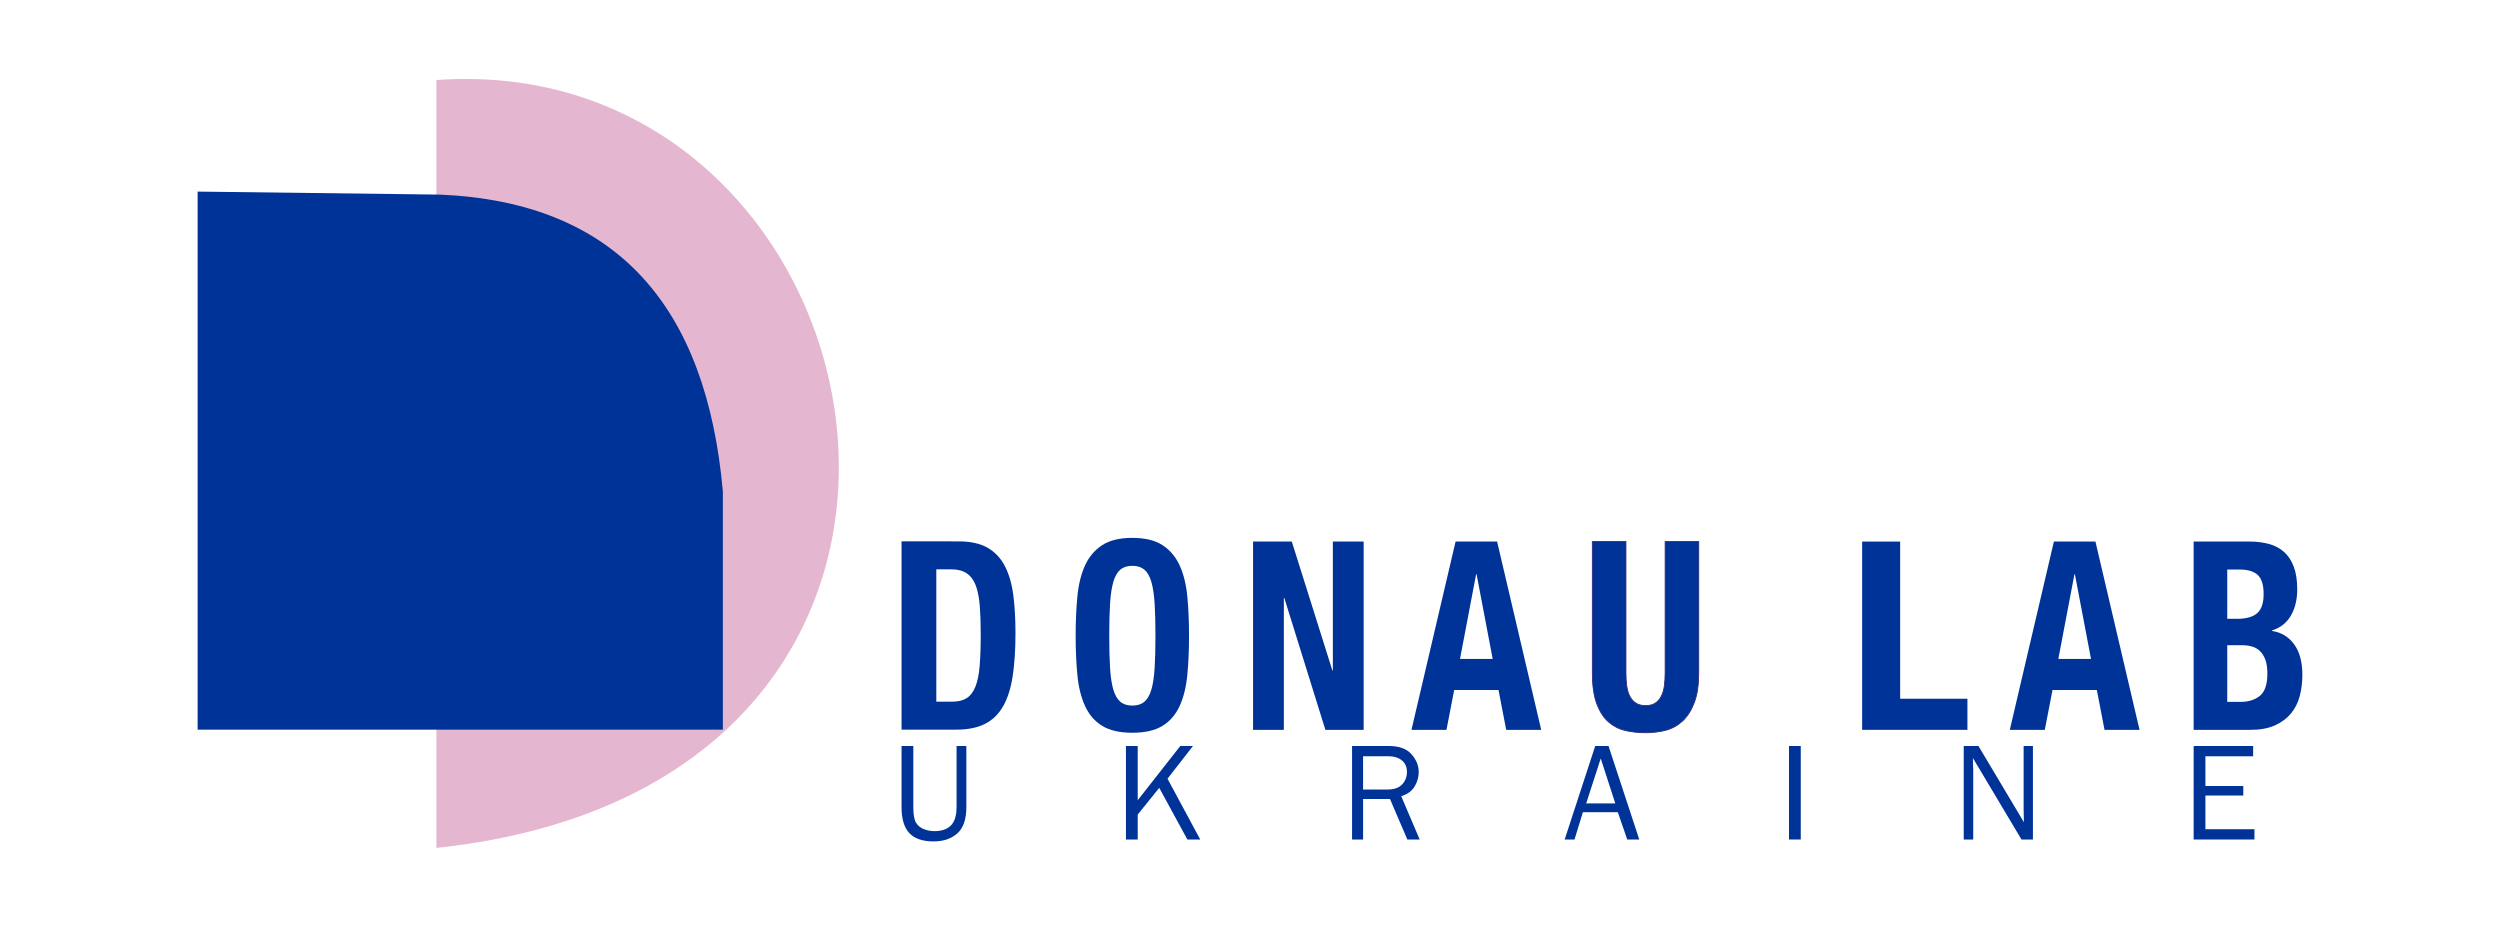
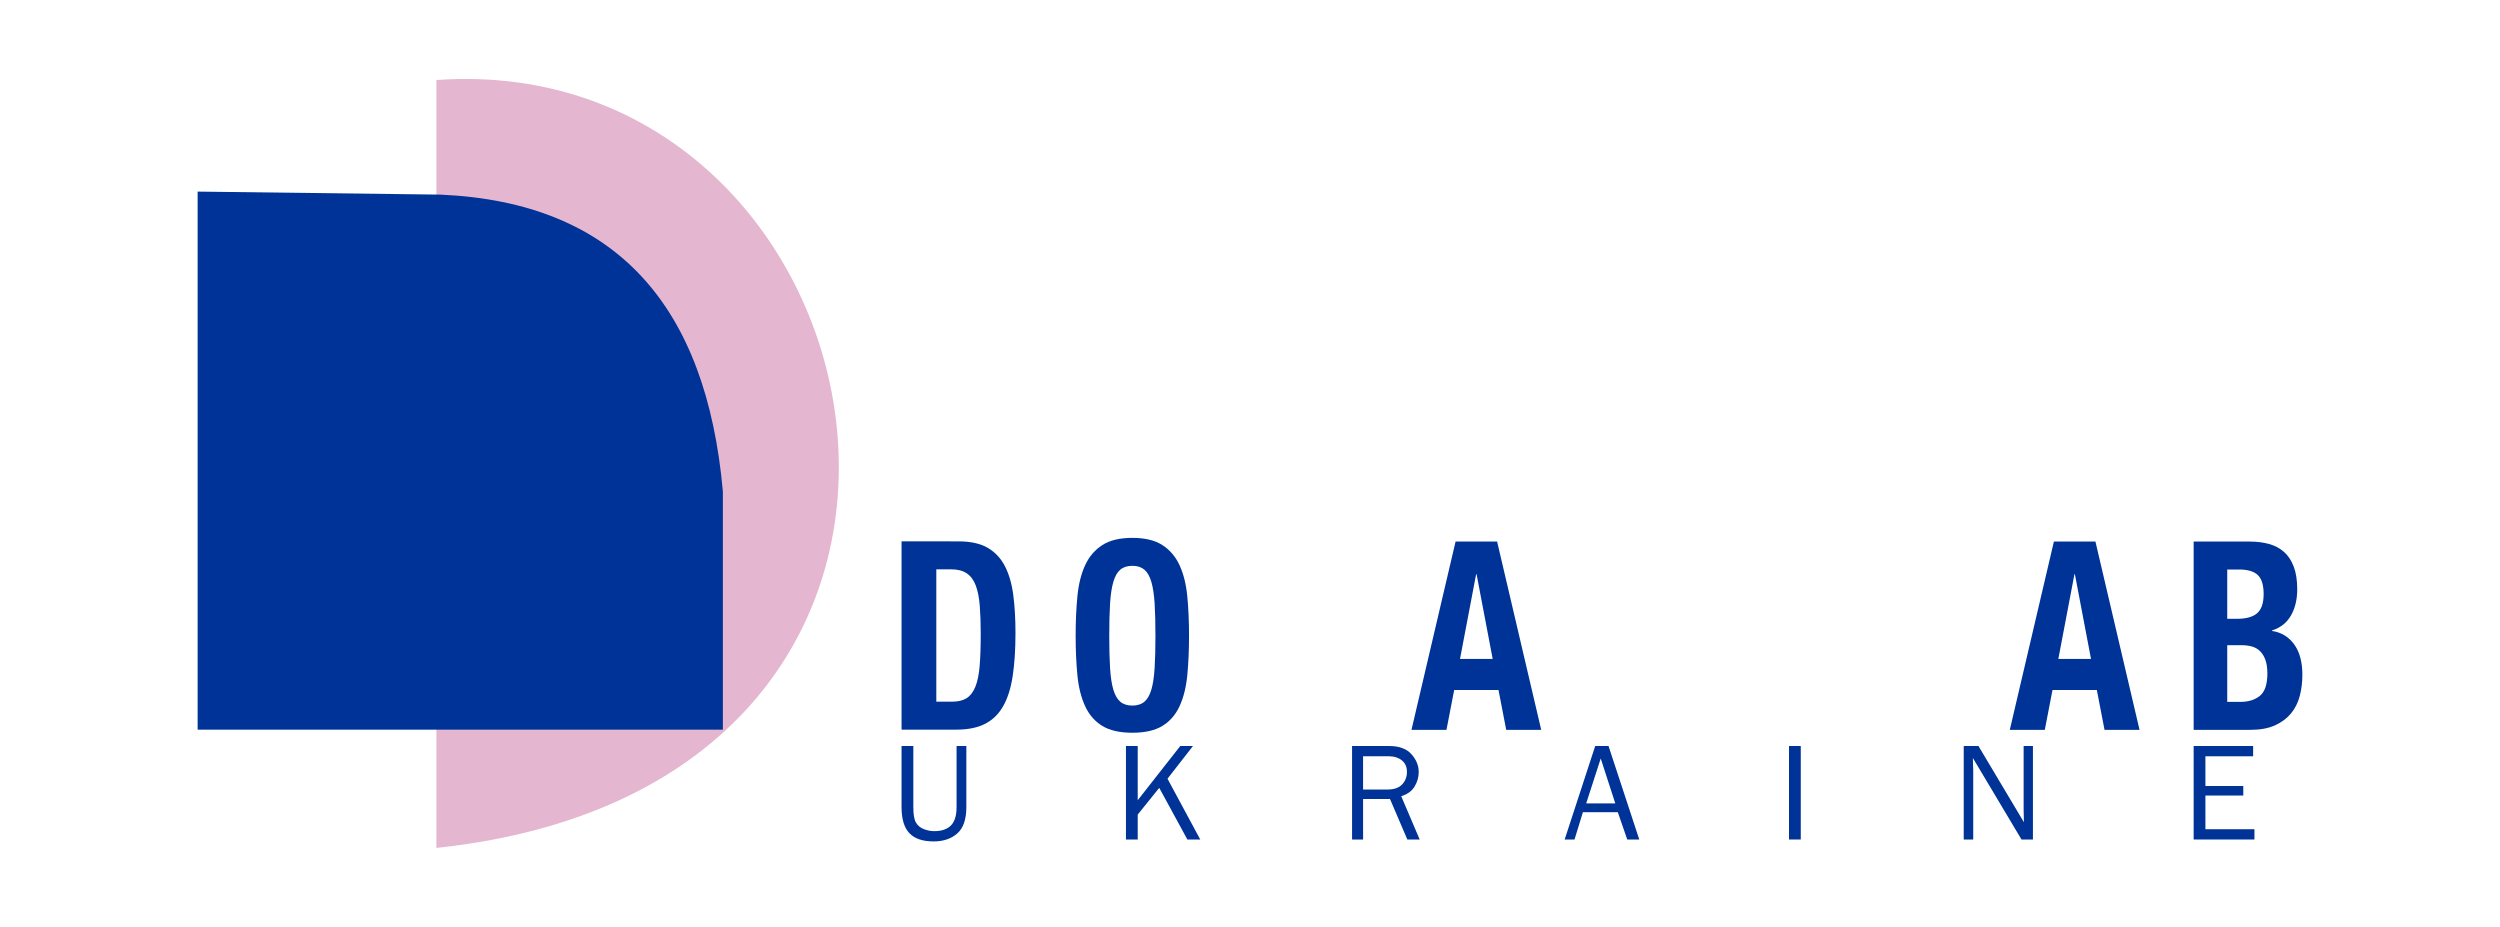
<svg xmlns="http://www.w3.org/2000/svg" version="1.1" id="Слой_1" x="0px" y="0px" width="632.497px" height="234.5px" viewBox="0 0 632.497 234.5" enable-background="new 0 0 632.497 234.5" xml:space="preserve">
  <g>
    <path fill-rule="evenodd" clip-rule="evenodd" fill="#E5B6CF" d="M110.407,20.244c115.765-8.244,154.379,177.871,0,194.279V20.244   L110.407,20.244z" />
    <path fill-rule="evenodd" clip-rule="evenodd" fill="#003398" d="M50,48.474c20.428,0.253,40.856,0.506,61.284,0.76   c44.848,1.907,67.444,28.35,71.601,75.123c0,20.085,0,40.17,0,60.254c-44.295,0-88.59,0-132.885,0V48.474L50,48.474z" />
    <g>
      <g>
        <path fill="#003398" d="M236.886,177.526v-33.49h3.725c1.669,0,3.002,0.345,4,1.034c0.997,0.689,1.751,1.712,2.26,3.069     c0.509,1.357,0.844,3.058,1.008,5.104c0.163,2.046,0.244,4.425,0.244,7.138c0,3.247-0.091,5.96-0.275,8.14     c-0.183,2.179-0.55,3.936-1.099,5.27c-0.55,1.334-1.293,2.29-2.229,2.869c-0.936,0.578-2.178,0.867-3.725,0.867H236.886     L236.886,177.526z M228.093,136.964v47.634h13.862c2.931,0,5.353-0.489,7.266-1.468c1.913-0.978,3.44-2.468,4.58-4.469     c1.14-2.002,1.944-4.548,2.412-7.639c0.468-3.091,0.702-6.727,0.702-10.908c0-3.514-0.184-6.694-0.55-9.54     c-0.366-2.846-1.068-5.282-2.107-7.305c-1.038-2.023-2.494-3.58-4.366-4.67c-1.873-1.09-4.335-1.635-7.389-1.635H228.093     L228.093,136.964z" />
        <path fill="#003398" d="M280.639,160.832c0-3.202,0.069-5.915,0.207-8.139c0.138-2.224,0.413-4.047,0.826-5.471     c0.413-1.423,1.004-2.458,1.771-3.102c0.767-0.645,1.78-0.968,3.04-0.968c1.259,0,2.272,0.323,3.04,0.968     c0.767,0.644,1.358,1.679,1.771,3.102c0.413,1.423,0.689,3.247,0.826,5.471c0.137,2.224,0.207,4.937,0.207,8.139     c0,3.202-0.069,5.926-0.207,8.173c-0.138,2.246-0.413,4.07-0.826,5.471c-0.413,1.401-1.004,2.424-1.771,3.069     c-0.767,0.645-1.781,0.967-3.04,0.967c-1.26,0-2.273-0.322-3.04-0.967c-0.767-0.645-1.358-1.668-1.771-3.069     c-0.413-1.401-0.689-3.225-0.826-5.471C280.707,166.758,280.639,164.034,280.639,160.832L280.639,160.832z M272.138,160.832     c0,3.647,0.148,6.983,0.443,10.007c0.295,3.025,0.945,5.626,1.948,7.806c1.004,2.18,2.45,3.847,4.339,5.004     c1.889,1.156,4.427,1.734,7.615,1.734c3.188,0,5.726-0.578,7.615-1.734c1.889-1.156,3.335-2.824,4.339-5.004     c1.004-2.179,1.653-4.781,1.948-7.806c0.295-3.024,0.442-6.36,0.442-10.007c0-3.603-0.147-6.927-0.442-9.974     c-0.295-3.046-0.945-5.66-1.948-7.839c-1.004-2.179-2.45-3.88-4.339-5.104c-1.889-1.223-4.427-1.835-7.615-1.835     c-3.188,0-5.726,0.611-7.615,1.835c-1.889,1.223-3.335,2.924-4.339,5.104c-1.003,2.179-1.652,4.792-1.948,7.839     C272.286,153.905,272.138,157.229,272.138,160.832L272.138,160.832z" />
-         <polygon fill="#003398" points="326.822,137.015 317.022,137.015 317.022,184.649 324.814,184.649 324.814,151.292      324.932,151.292 335.322,184.649 345.003,184.649 345.003,137.015 337.211,137.015 337.211,169.638 337.093,169.638      326.822,137.015    " />
        <path fill="#003398" d="M377.646,166.703l-4.073-21.415h-0.118l-4.073,21.415H377.646L377.646,166.703z M378.767,137.015     l11.157,47.634h-8.855l-1.948-10.074h-11.216l-1.948,10.074h-8.855l11.157-47.634H378.767L378.767,137.015z" />
-         <path fill="#003398" stroke="#312A80" stroke-width="0.216" stroke-miterlimit="22.926" d="M411.36,137.015h-8.501v33.224     c0,3.202,0.374,5.804,1.122,7.805c0.748,2.001,1.751,3.547,3.011,4.637c1.259,1.09,2.695,1.812,4.309,2.168     c1.613,0.356,3.286,0.534,5.017,0.534c1.732,0,3.404-0.2,5.018-0.6c1.614-0.401,3.05-1.179,4.309-2.335     c1.259-1.156,2.263-2.724,3.011-4.703c0.748-1.979,1.122-4.481,1.122-7.505v-33.224h-8.501v33.224     c0,1.201-0.069,2.301-0.206,3.302c-0.138,1.001-0.394,1.868-0.768,2.602c-0.374,0.734-0.875,1.312-1.505,1.735     c-0.63,0.423-1.456,0.634-2.479,0.634c-0.984,0-1.8-0.211-2.449-0.634c-0.649-0.423-1.161-1.001-1.535-1.735     c-0.374-0.734-0.63-1.601-0.768-2.602c-0.138-1.001-0.206-2.101-0.206-3.302V137.015L411.36,137.015z" />
-         <polygon fill="#003398" points="471.122,184.649 497.756,184.649 497.756,176.777 480.734,176.777 480.734,137.015      471.122,137.015 471.122,184.649    " />
        <path fill="#003398" d="M529.02,166.703l-4.073-21.415h-0.118l-4.073,21.415H529.02L529.02,166.703z M530.142,137.015     l11.157,47.634h-8.855l-1.948-10.074H519.28l-1.948,10.074h-8.855l11.157-47.634H530.142L530.142,137.015z" />
        <path fill="#003398" d="M563.489,177.577v-14.344h3.66c0.945,0,1.81,0.111,2.597,0.334c0.787,0.222,1.466,0.611,2.037,1.167     c0.571,0.556,1.023,1.29,1.357,2.201c0.335,0.912,0.502,2.057,0.502,3.436c0,2.757-0.63,4.648-1.889,5.671     c-1.259,1.023-2.912,1.535-4.958,1.535H563.489L563.489,177.577z M563.489,156.562v-12.475h3.07c2.125,0,3.679,0.468,4.663,1.401     c0.984,0.934,1.476,2.535,1.476,4.803c0,2.269-0.541,3.881-1.624,4.837c-1.082,0.956-2.804,1.434-5.165,1.434H563.489     L563.489,156.562z M554.989,137.015v47.634h14.344c2.479,0,4.555-0.378,6.227-1.134c1.673-0.756,3.03-1.768,4.073-3.035     c1.043-1.268,1.781-2.747,2.214-4.436c0.433-1.69,0.65-3.469,0.65-5.337c0-3.203-0.689-5.76-2.067-7.672     c-1.377-1.913-3.246-3.047-5.608-3.403v-0.133c2.125-0.667,3.719-1.924,4.781-3.769c1.063-1.846,1.594-4.059,1.594-6.639     c0-2.268-0.295-4.18-0.885-5.737c-0.59-1.557-1.417-2.802-2.479-3.736c-1.063-0.934-2.332-1.601-3.808-2.001     c-1.475-0.4-3.079-0.601-4.811-0.601H554.989L554.989,137.015z" />
      </g>
      <g>
        <path fill="#003398" d="M242.012,188.741h2.474v15.45c0,3.098-0.764,5.321-2.291,6.667c-1.527,1.347-3.528,2.02-6.001,2.02     c-2.752,0-4.791-0.693-6.115-2.08c-1.324-1.387-1.986-3.59-1.986-6.607v-15.45h2.979v15.451c0,1.839,0.215,3.133,0.644,3.885     c0.43,0.751,1.08,1.307,1.951,1.665c0.871,0.358,1.783,0.537,2.735,0.537c1.835,0,3.229-0.479,4.181-1.439     c0.952-0.96,1.429-2.509,1.429-4.648V188.741z" />
        <path fill="#003398" d="M303.661,212.393h-3.256l-7.118-13.065l-5.445,6.758v6.307h-2.979v-23.652h2.979v13.716l10.761-13.716     h3.215l-6.443,8.273L303.661,212.393z" />
        <path fill="#003398" d="M359.178,212.393h-3.122l-4.385-10.24h-6.813v10.24h-2.787v-23.652h9.372     c2.543,0,4.428,0.691,5.653,2.071c1.225,1.381,1.838,2.891,1.838,4.531c0,1.259-0.343,2.467-1.028,3.621     c-0.686,1.155-1.818,1.981-3.397,2.478L359.178,212.393z M344.857,199.744h6.219c1.637,0,2.86-0.43,3.667-1.291     c0.807-0.86,1.211-1.915,1.211-3.162c0-1.248-0.427-2.218-1.28-2.911s-1.931-1.04-3.232-1.04h-6.585V199.744z" />
        <path fill="#003398" d="M414.733,212.393h-3.042l-2.391-6.914h-8.824l-2.128,6.914h-2.491l7.727-23.652h3.37L414.733,212.393z      M408.666,203.261l-3.684-11.366l-3.678,11.366H408.666z" />
        <path fill="#003398" d="M455.594,212.393h-2.979v-23.652h2.979V212.393z" />
        <path fill="#003398" d="M514.328,212.393h-2.892l-12.299-20.619l0.035,1.56c0.035,0.589,0.052,1.086,0.052,1.49v17.57h-2.404     v-23.652h3.728l11.498,19.275l-0.035-1.645c-0.023-0.647-0.035-1.218-0.035-1.714v-15.915h2.352V212.393z" />
        <path fill="#003398" d="M570.371,209.794v2.599h-15.382v-23.652h15.051v2.599h-12.073v7.52h9.582v2.409h-9.582v8.525H570.371z" />
      </g>
    </g>
  </g>
  <g>
</g>
  <g>
</g>
  <g>
</g>
  <g>
</g>
  <g>
</g>
  <g>
</g>
</svg>